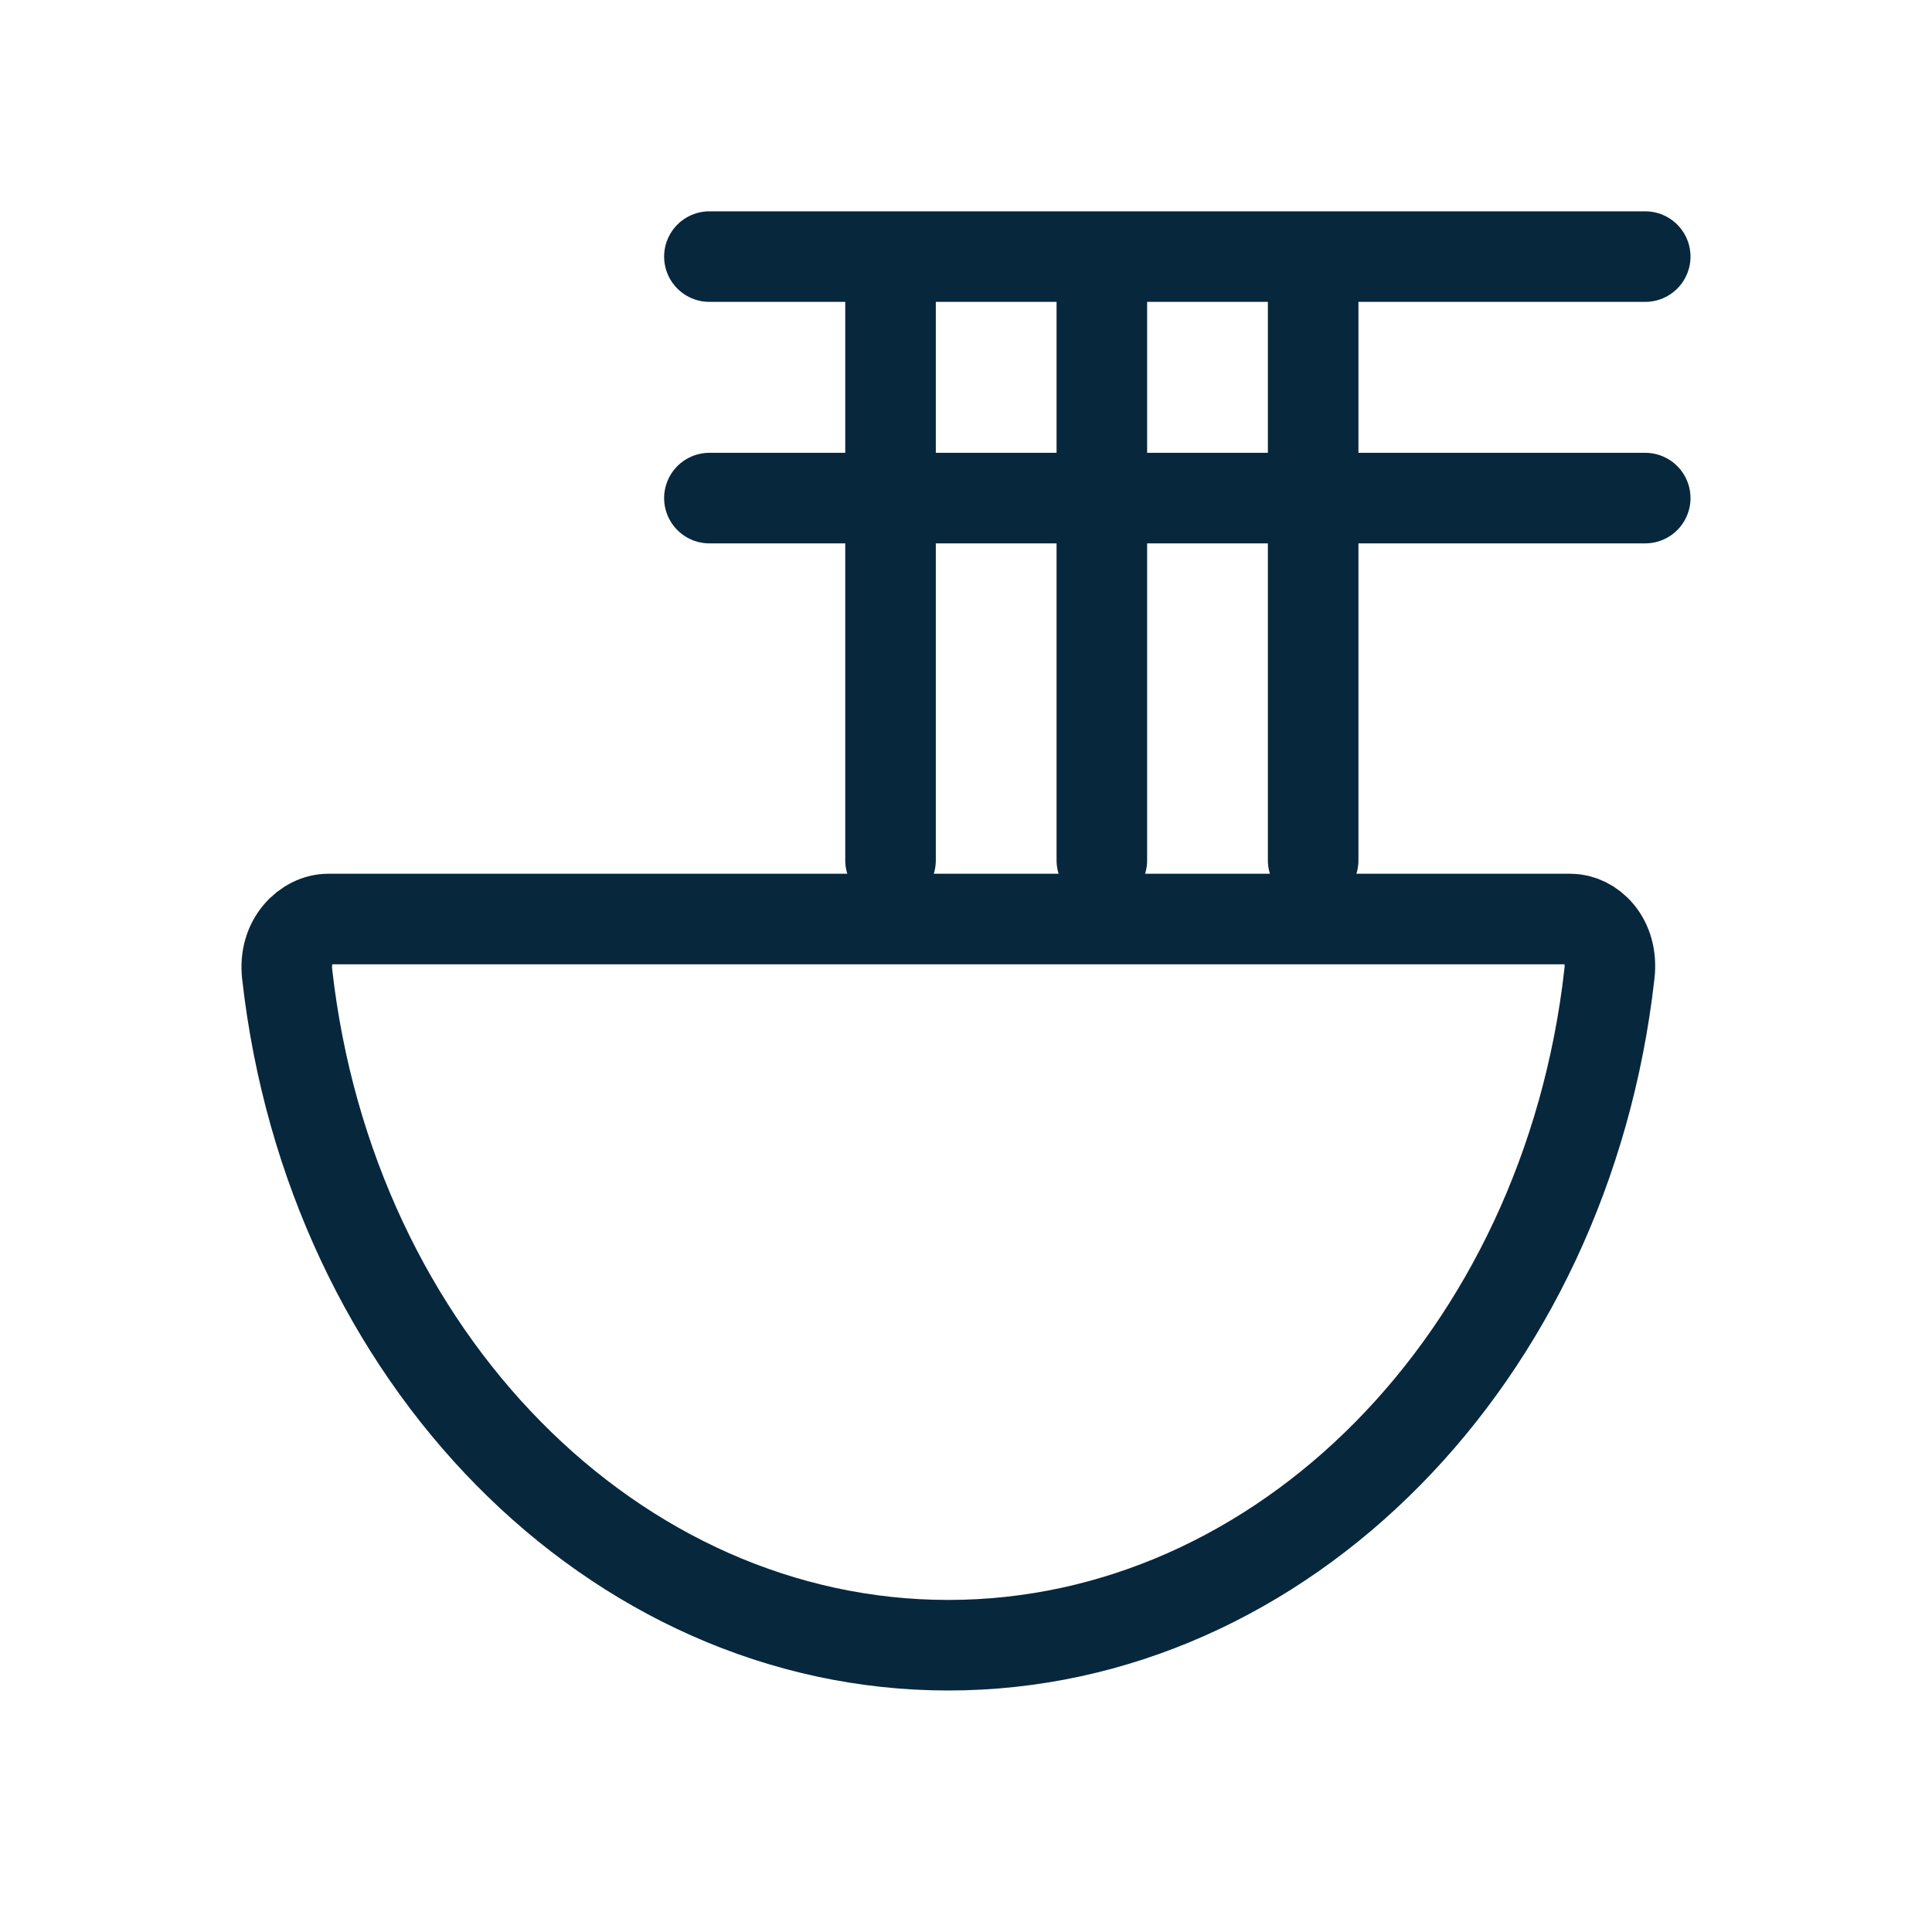
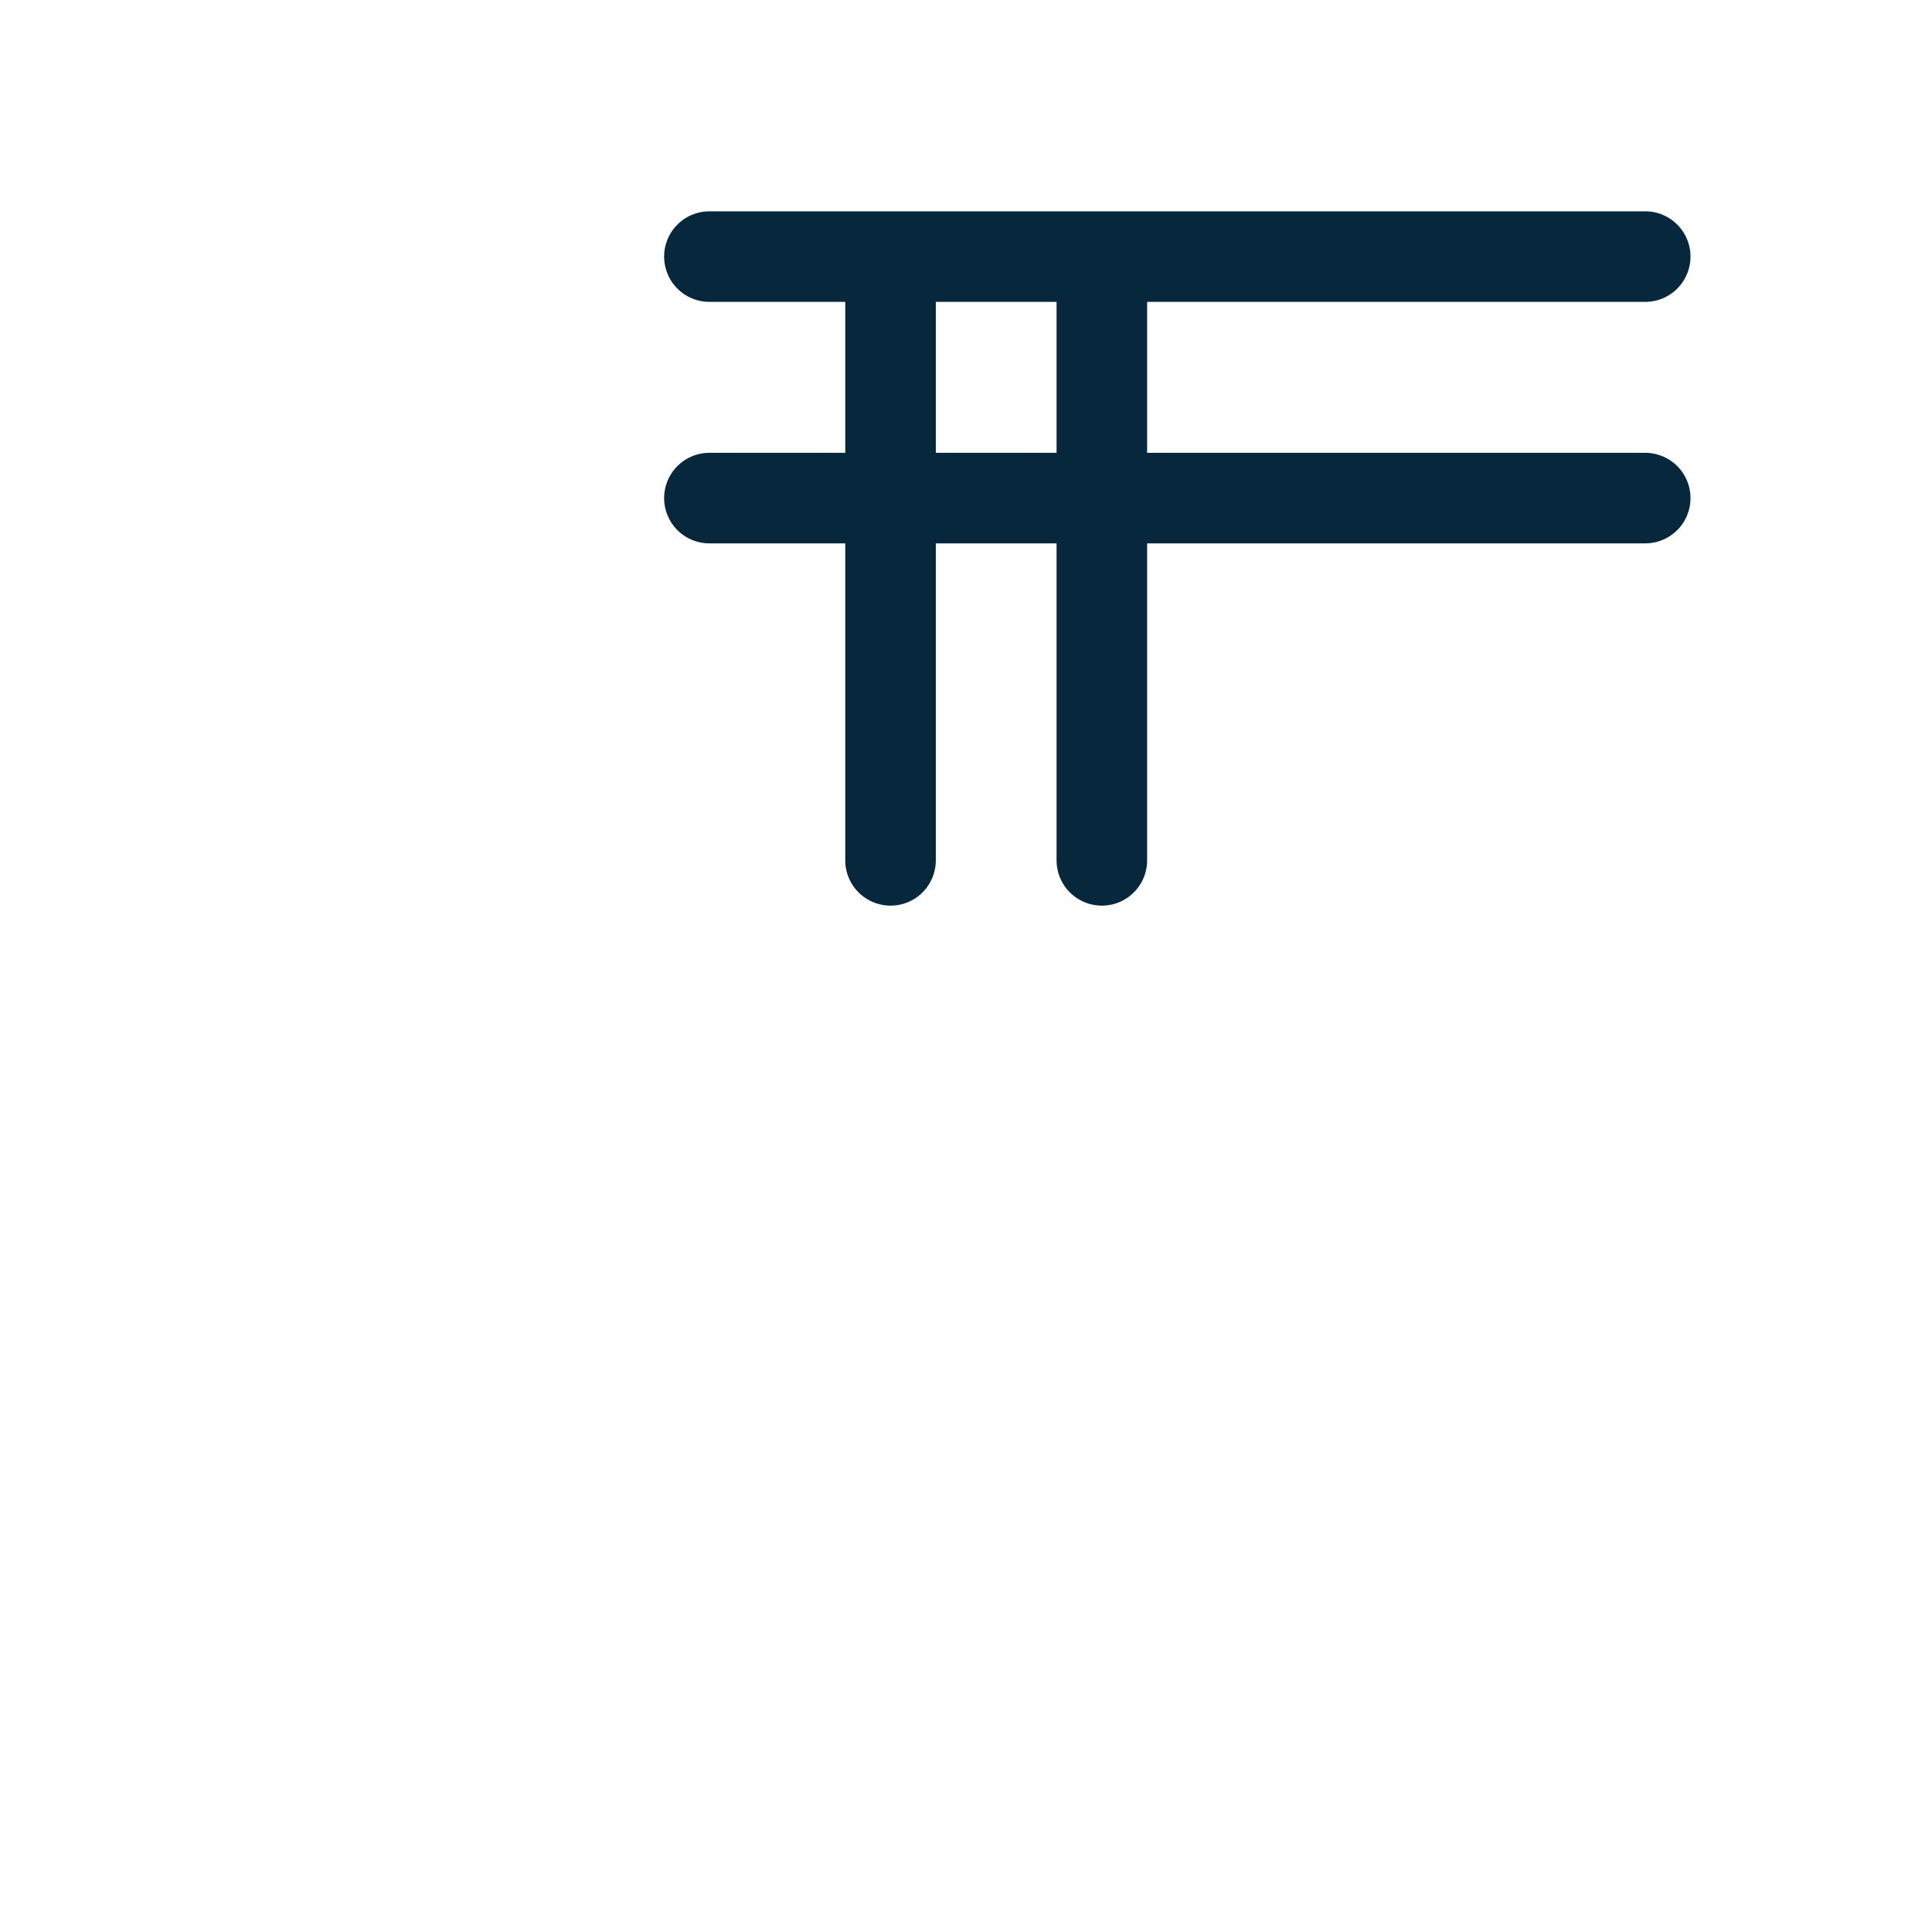
<svg xmlns="http://www.w3.org/2000/svg" width="32" height="32" viewBox="0 0 32 32" fill="none">
-   <path d="M4.757 16.14L4.757 16.14L4.757 16.136C4.691 15.581 5.084 15.222 5.436 15.222H26.014C26.341 15.222 26.726 15.553 26.657 16.136L26.656 16.14C25.937 22.49 21.239 27.25 15.707 27.25C10.174 27.25 5.474 22.49 4.757 16.14Z" stroke="#07273D" stroke-width="1.5" />
  <line x1="11.75" y1="4.25" x2="27.25" y2="4.25" stroke="#07273D" stroke-width="1.5" stroke-linecap="round" />
  <line x1="11.75" y1="8.25" x2="27.25" y2="8.25" stroke="#07273D" stroke-width="1.5" stroke-linecap="round" />
-   <line x1="21.75" y1="4.75" x2="21.75" y2="14.25" stroke="#07273D" stroke-width="1.5" stroke-linecap="round" />
  <line x1="18.25" y1="4.75" x2="18.25" y2="14.25" stroke="#07273D" stroke-width="1.5" stroke-linecap="round" />
  <line x1="14.75" y1="4.75" x2="14.75" y2="14.25" stroke="#07273D" stroke-width="1.5" stroke-linecap="round" />
</svg>